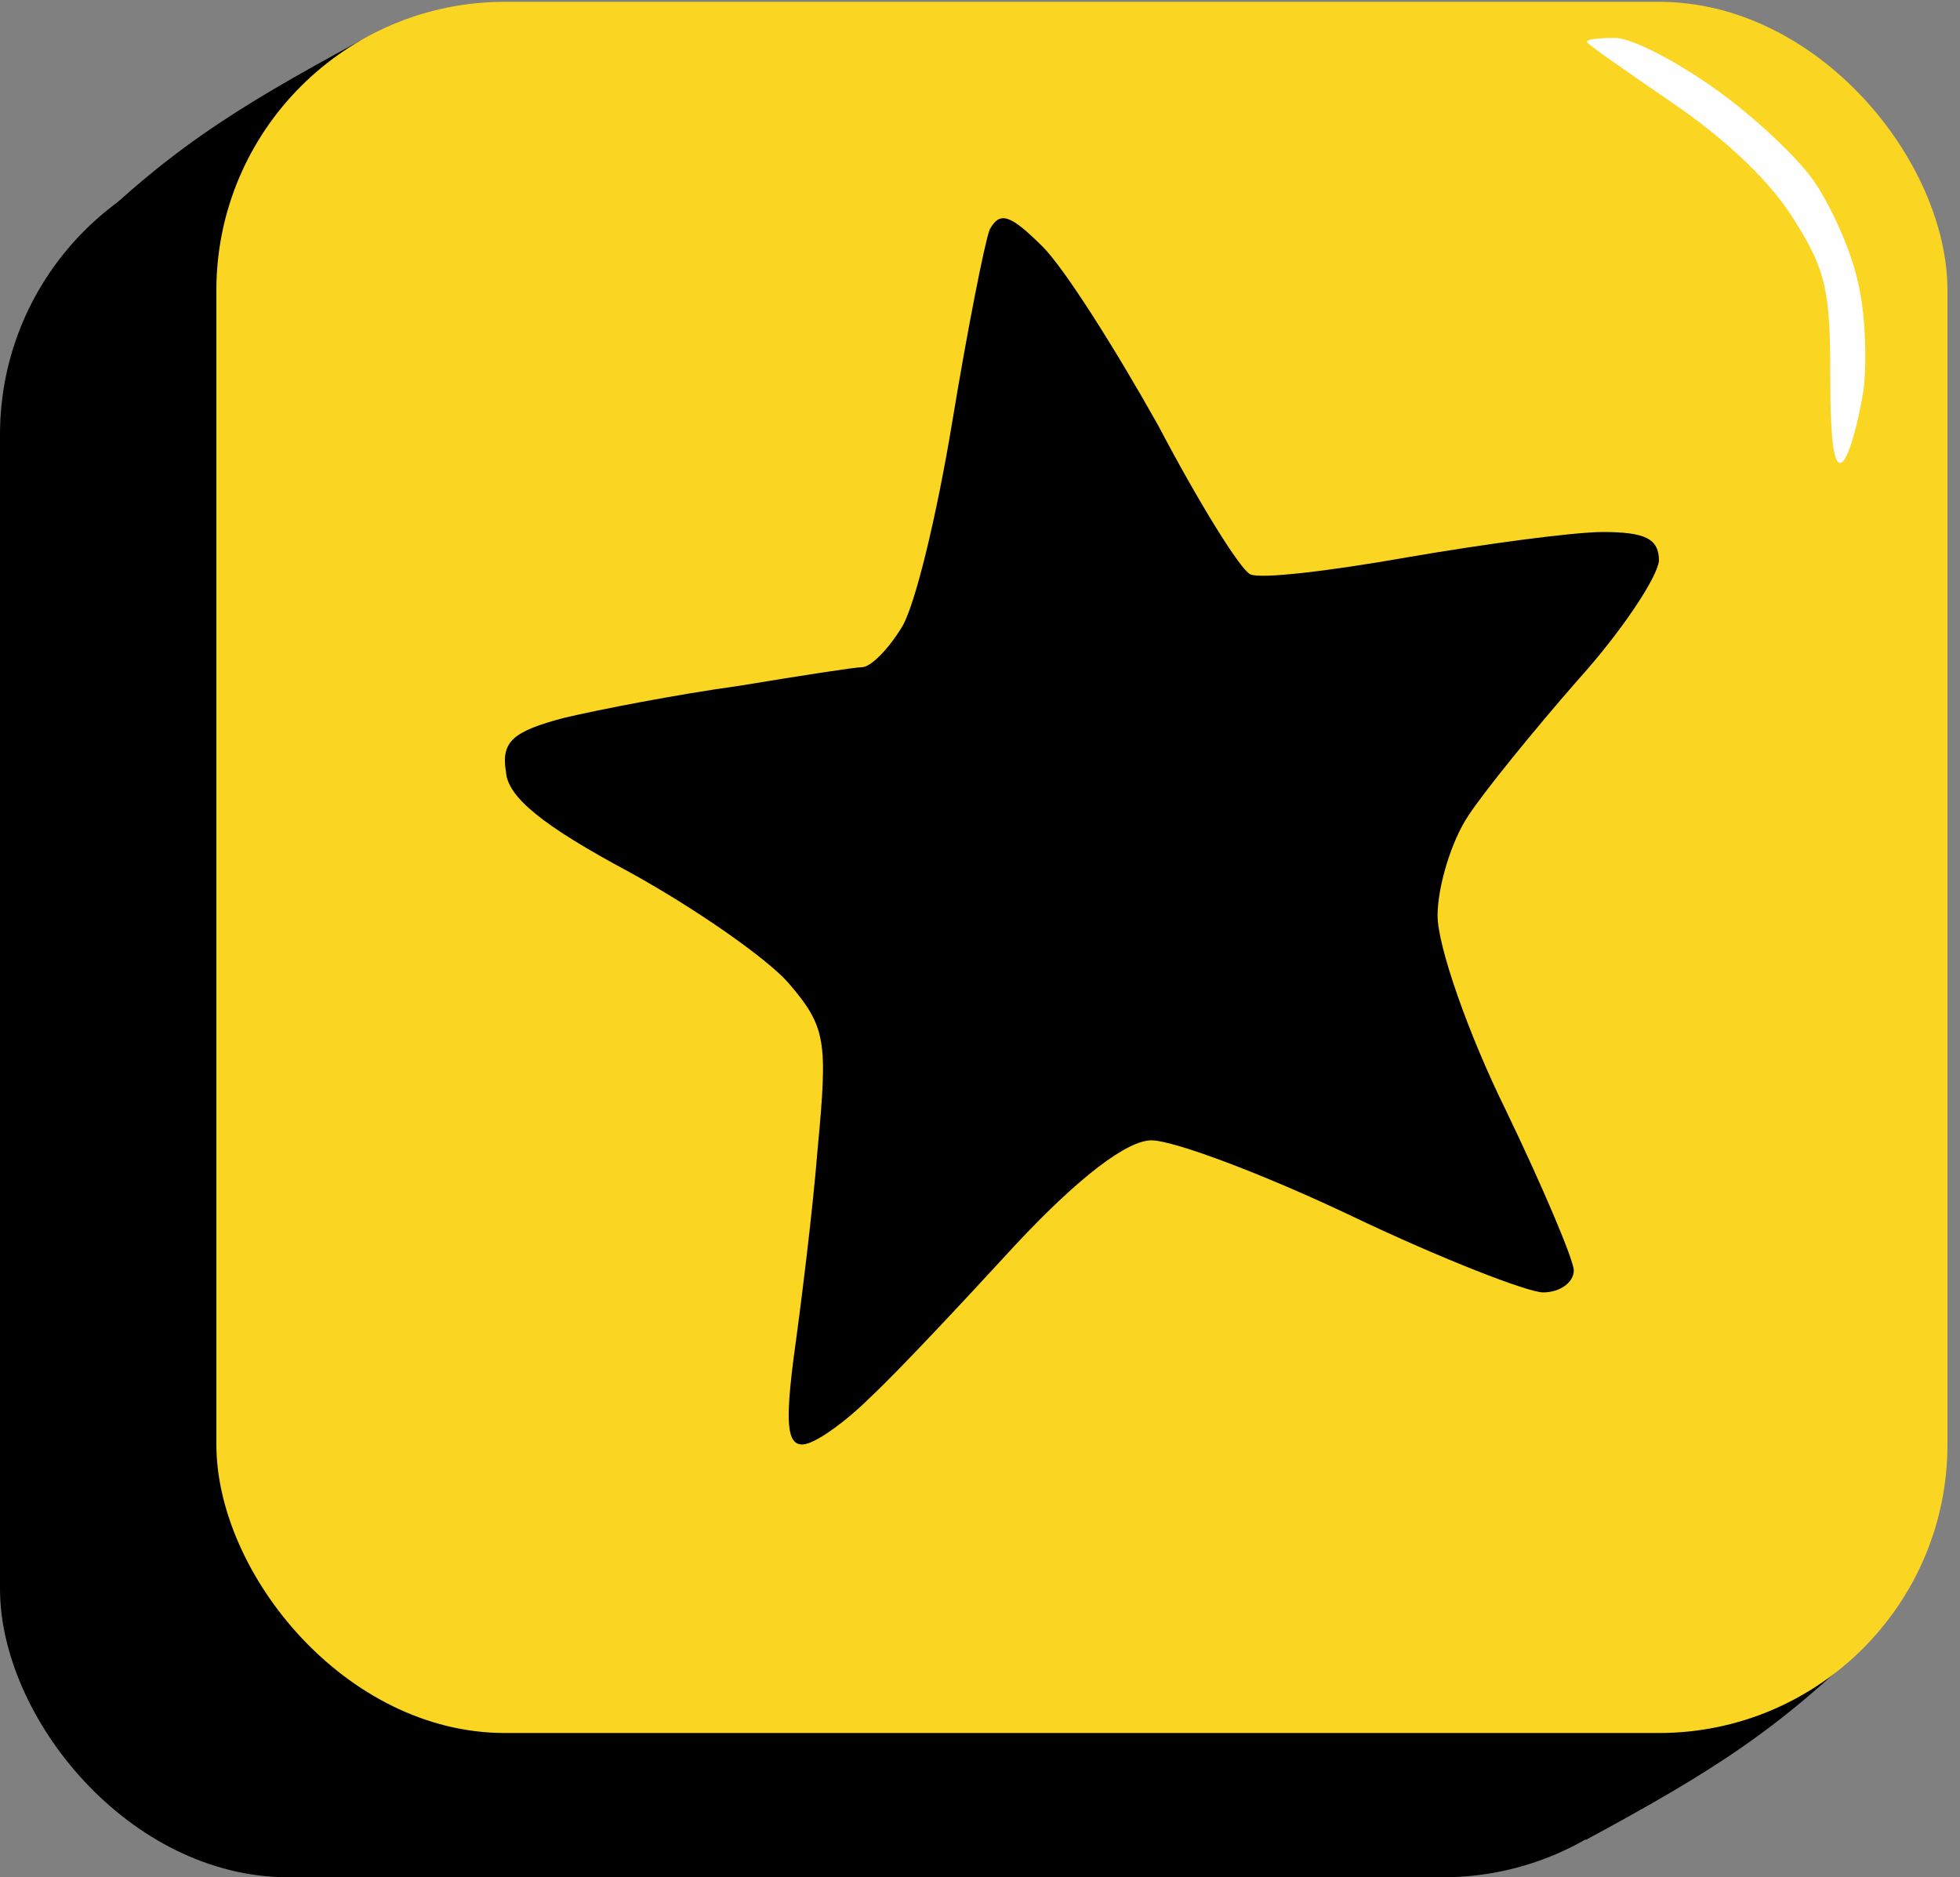
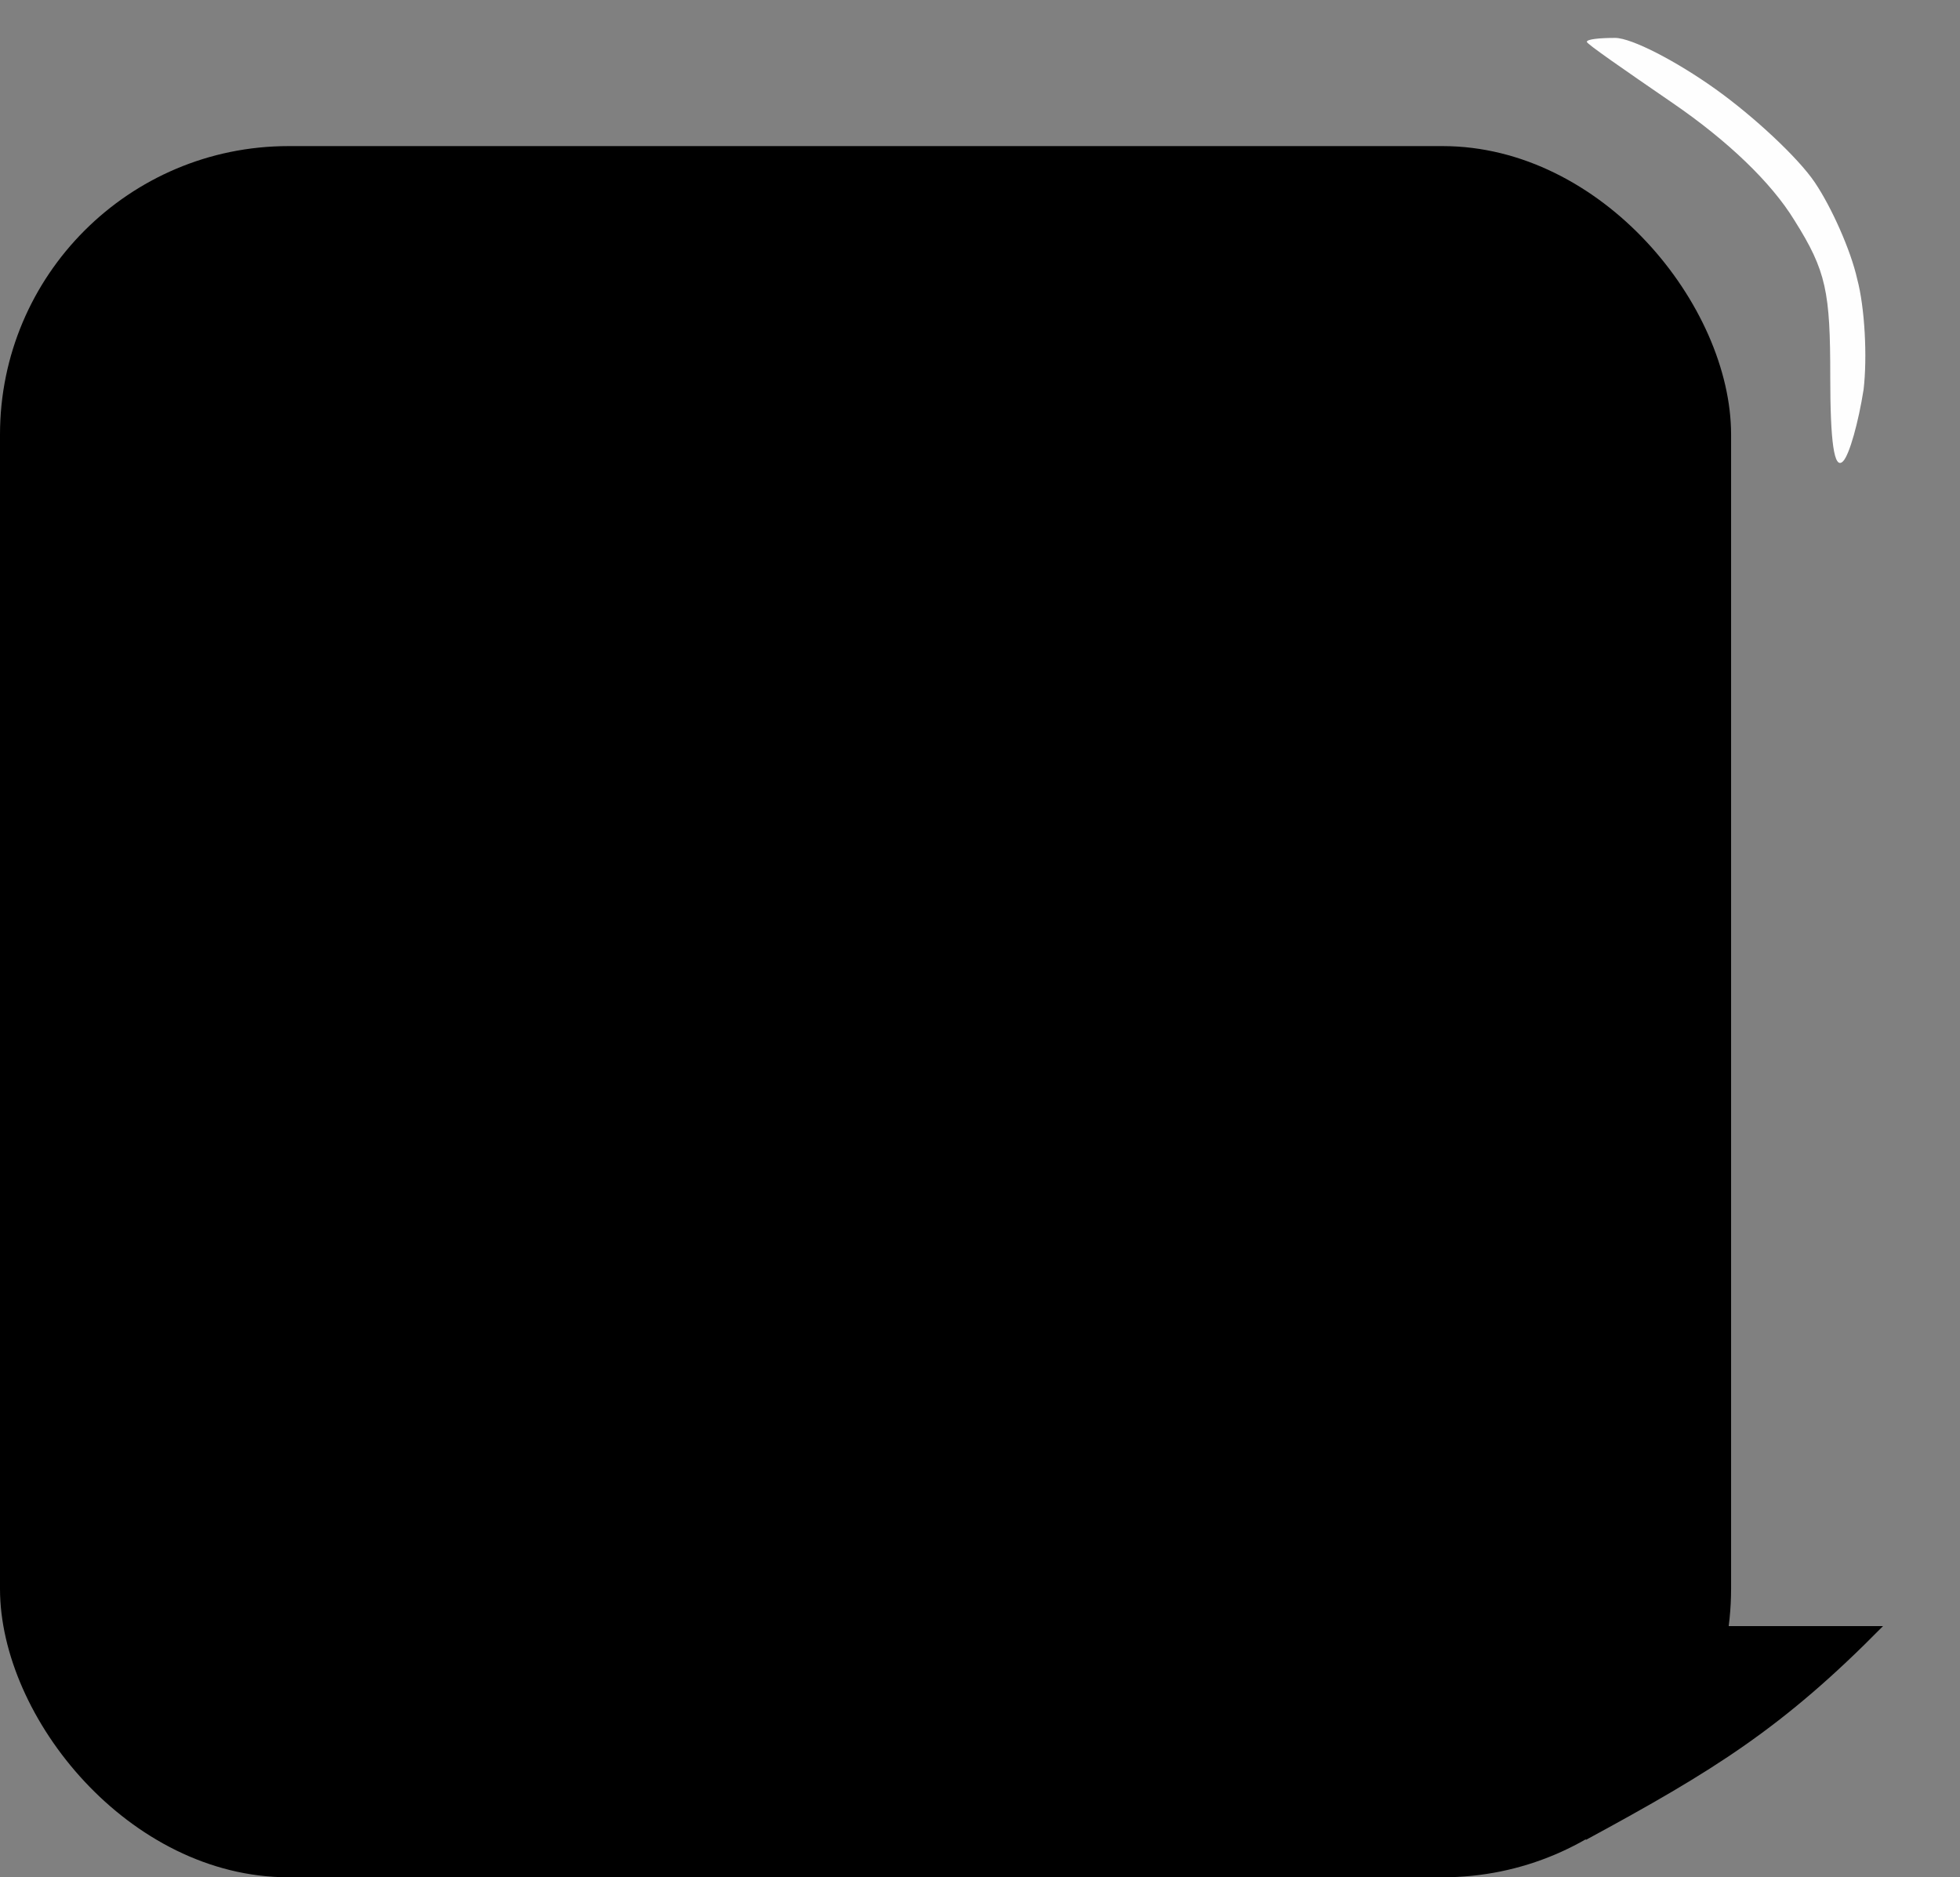
<svg xmlns="http://www.w3.org/2000/svg" width="71" height="68" viewBox="0 0 71 68" fill="none">
  <rect x="0" y="0" width="71" height="68" fill="#808080" stroke="none" />
  <rect y="5.292" width="62.708" height="62.708" rx="10.451" fill="black" />
-   <path d="M13.064 1.466C8.426 3.979 5.928 5.521 2.298 9.211H13.064V1.466Z" fill="black" />
+   <path d="M13.064 1.466H13.064V1.466Z" fill="black" />
  <path d="M57.445 66.647C62.083 64.134 64.581 62.592 68.211 58.902H57.445V66.647Z" fill="black" />
-   <rect x="7.838" y="0.066" width="62.708" height="62.708" rx="10.451" fill="#FAD522" />
  <path d="M60.592 3.732C58.875 2.553 57.437 1.562 57.483 1.514C57.483 1.42 57.947 1.373 58.504 1.373C59.108 1.373 60.732 2.222 62.124 3.213C63.516 4.204 65.14 5.714 65.743 6.611C66.347 7.507 67.043 9.065 67.275 10.103C67.553 11.141 67.646 12.934 67.507 14.114C67.321 15.293 66.996 16.473 66.764 16.709C66.439 17.039 66.3 16.001 66.3 13.642C66.3 10.575 66.161 9.82 65.001 7.979C64.165 6.611 62.588 5.101 60.592 3.732Z" fill="#FEFEFE" />
  <path d="M34.493 15.293C35.048 11.927 35.665 8.805 35.85 8.315C36.22 7.642 36.59 7.764 37.762 8.927C38.564 9.723 40.415 12.661 41.957 15.415C43.438 18.231 44.919 20.618 45.289 20.802C45.659 20.985 48.188 20.679 50.965 20.189C53.802 19.7 57.01 19.271 58.059 19.271C59.602 19.271 60.095 19.516 60.095 20.312C60.033 20.924 58.738 22.883 57.134 24.657C55.53 26.494 53.741 28.697 53.185 29.554C52.569 30.472 52.075 32.125 52.075 33.165C52.075 34.267 53.185 37.45 54.543 40.204C55.9 43.02 57.01 45.651 57.01 46.019C57.01 46.447 56.517 46.814 55.9 46.814C55.345 46.814 52.198 45.59 48.99 44.06C45.782 42.53 42.513 41.306 41.711 41.306C40.847 41.306 39.12 42.591 36.775 45.101C34.863 47.182 32.518 49.691 31.531 50.609C30.606 51.527 29.495 52.323 29.064 52.323C28.508 52.323 28.447 51.527 28.755 49.14C29.002 47.365 29.434 43.938 29.619 41.612C29.989 37.695 29.927 37.205 28.57 35.614C27.768 34.695 25.115 32.859 22.771 31.574C19.686 29.921 18.391 28.881 18.329 27.963C18.144 26.861 18.576 26.494 20.427 26.004C21.722 25.698 24.56 25.147 26.781 24.841C29.002 24.474 30.976 24.168 31.223 24.168C31.531 24.168 32.148 23.556 32.642 22.76C33.135 22.026 33.937 18.659 34.493 15.293Z" fill="black" />
</svg>